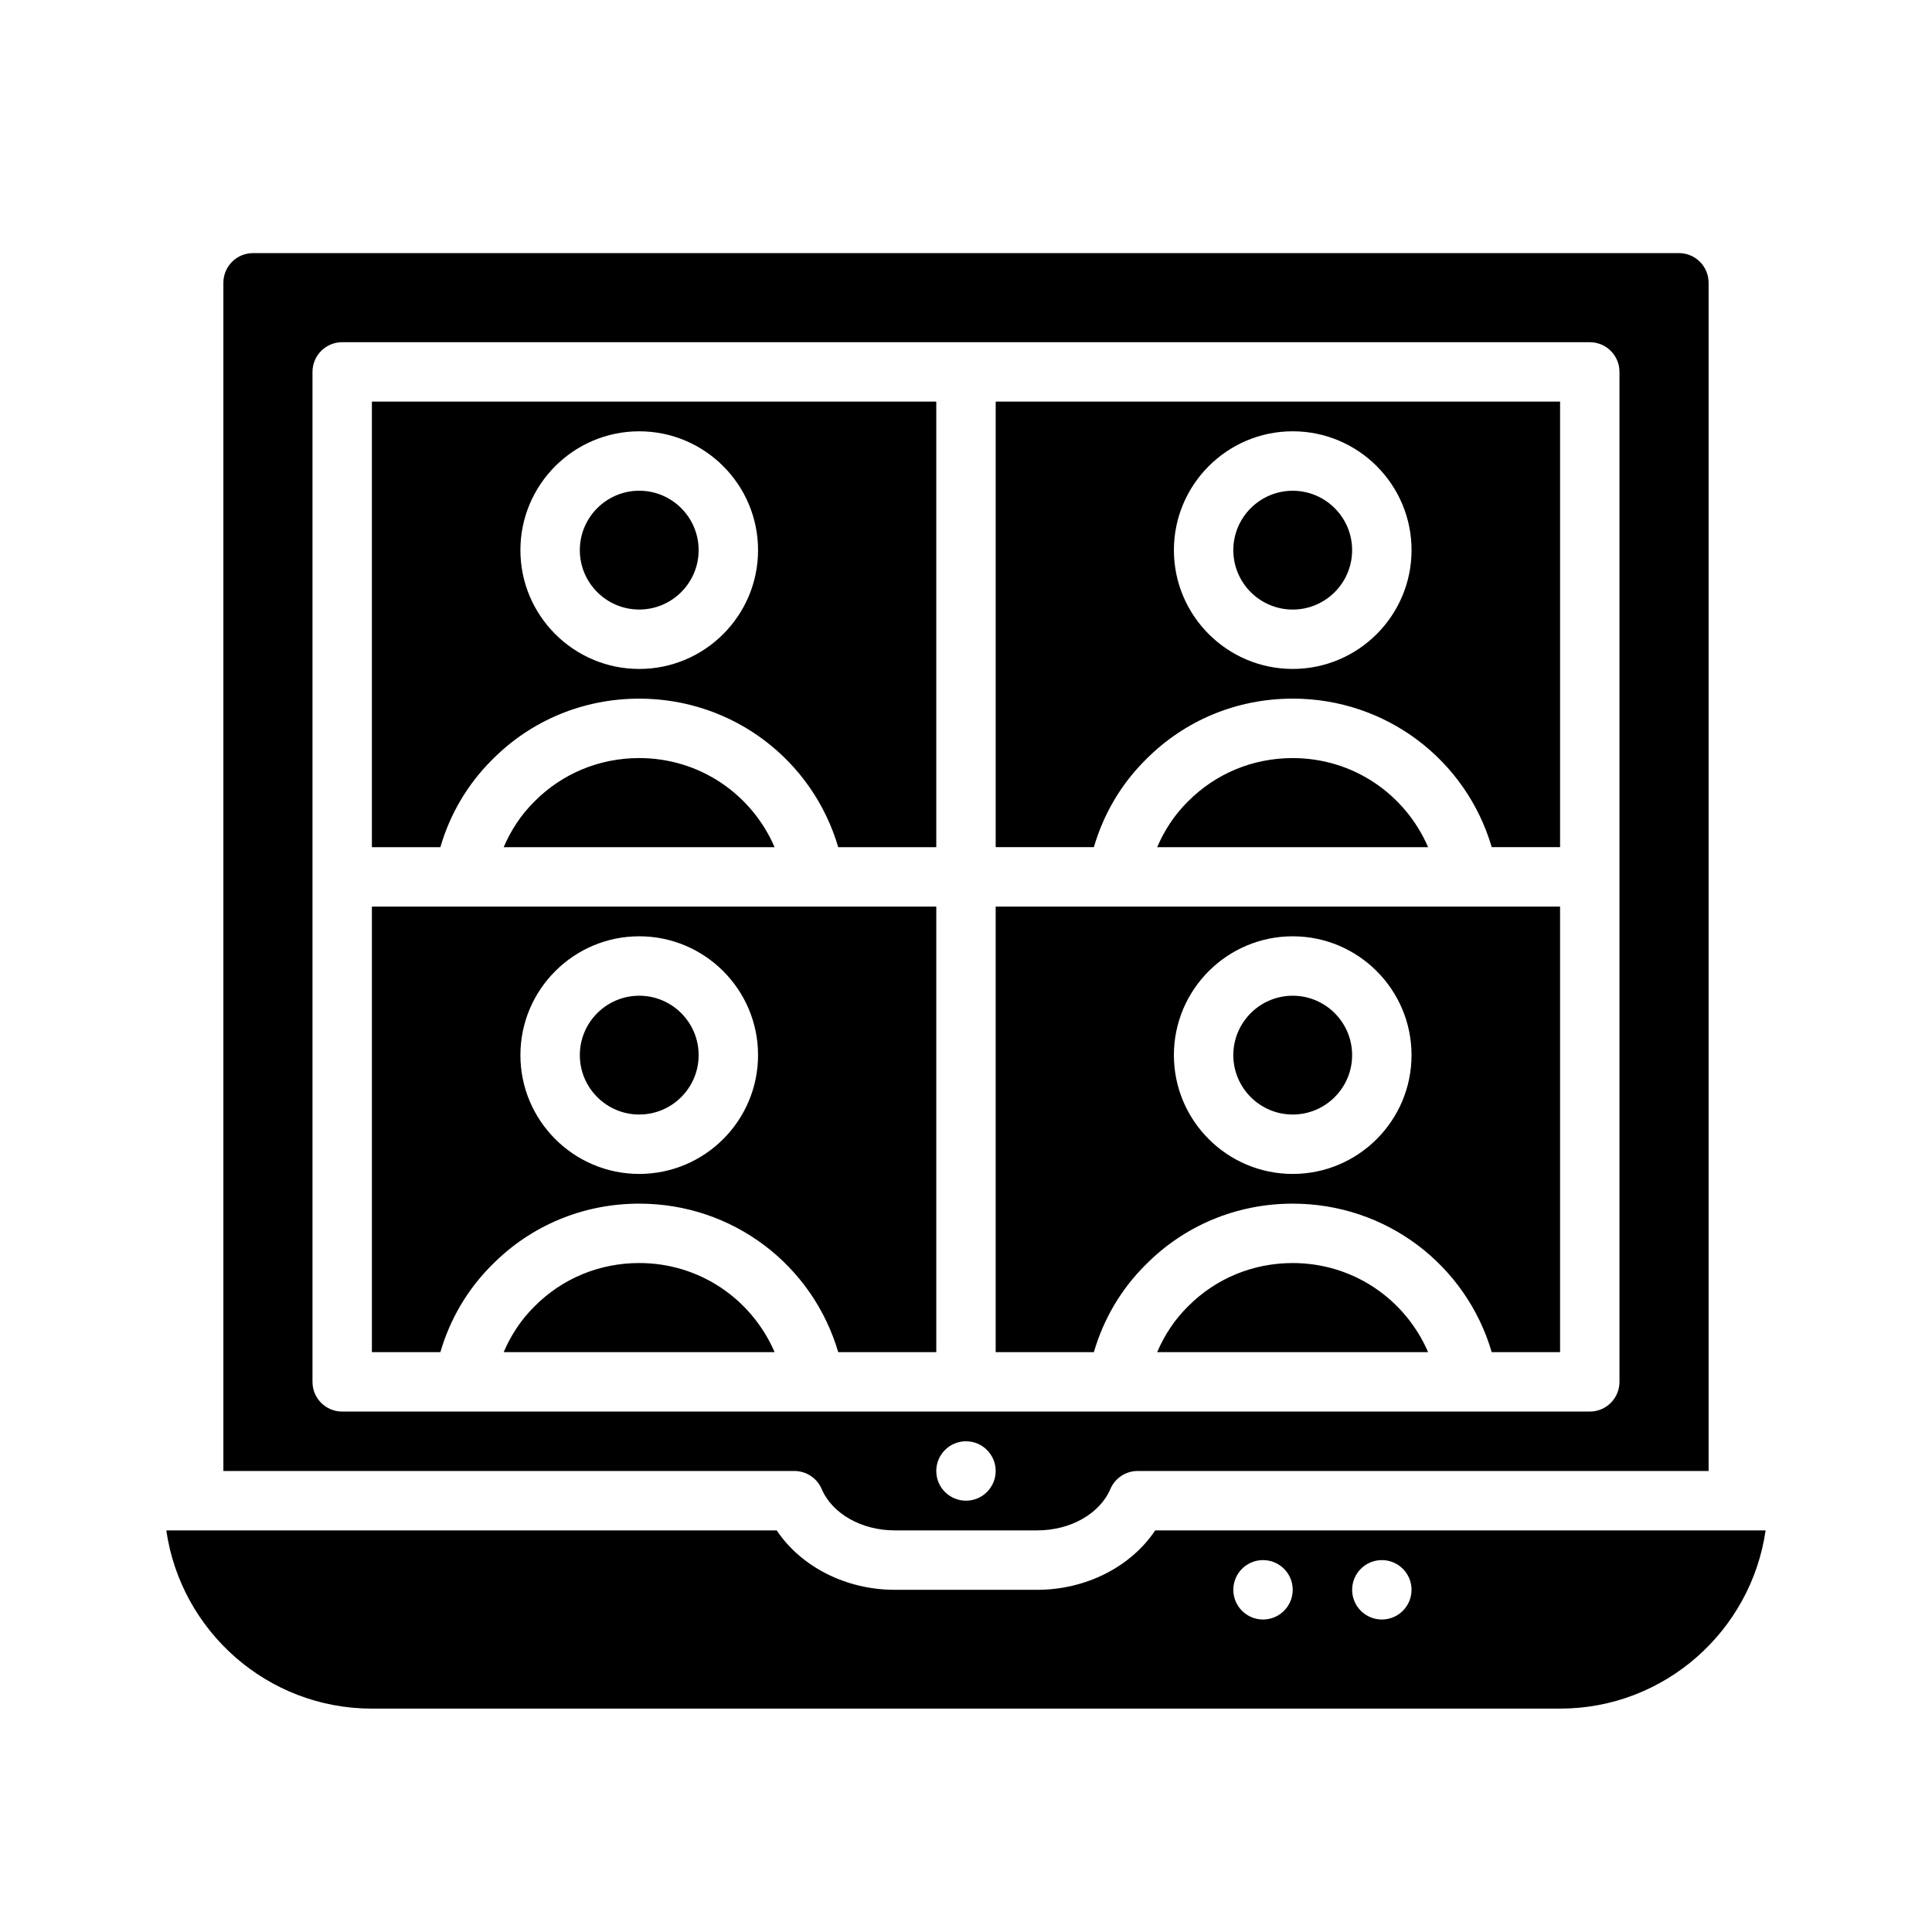
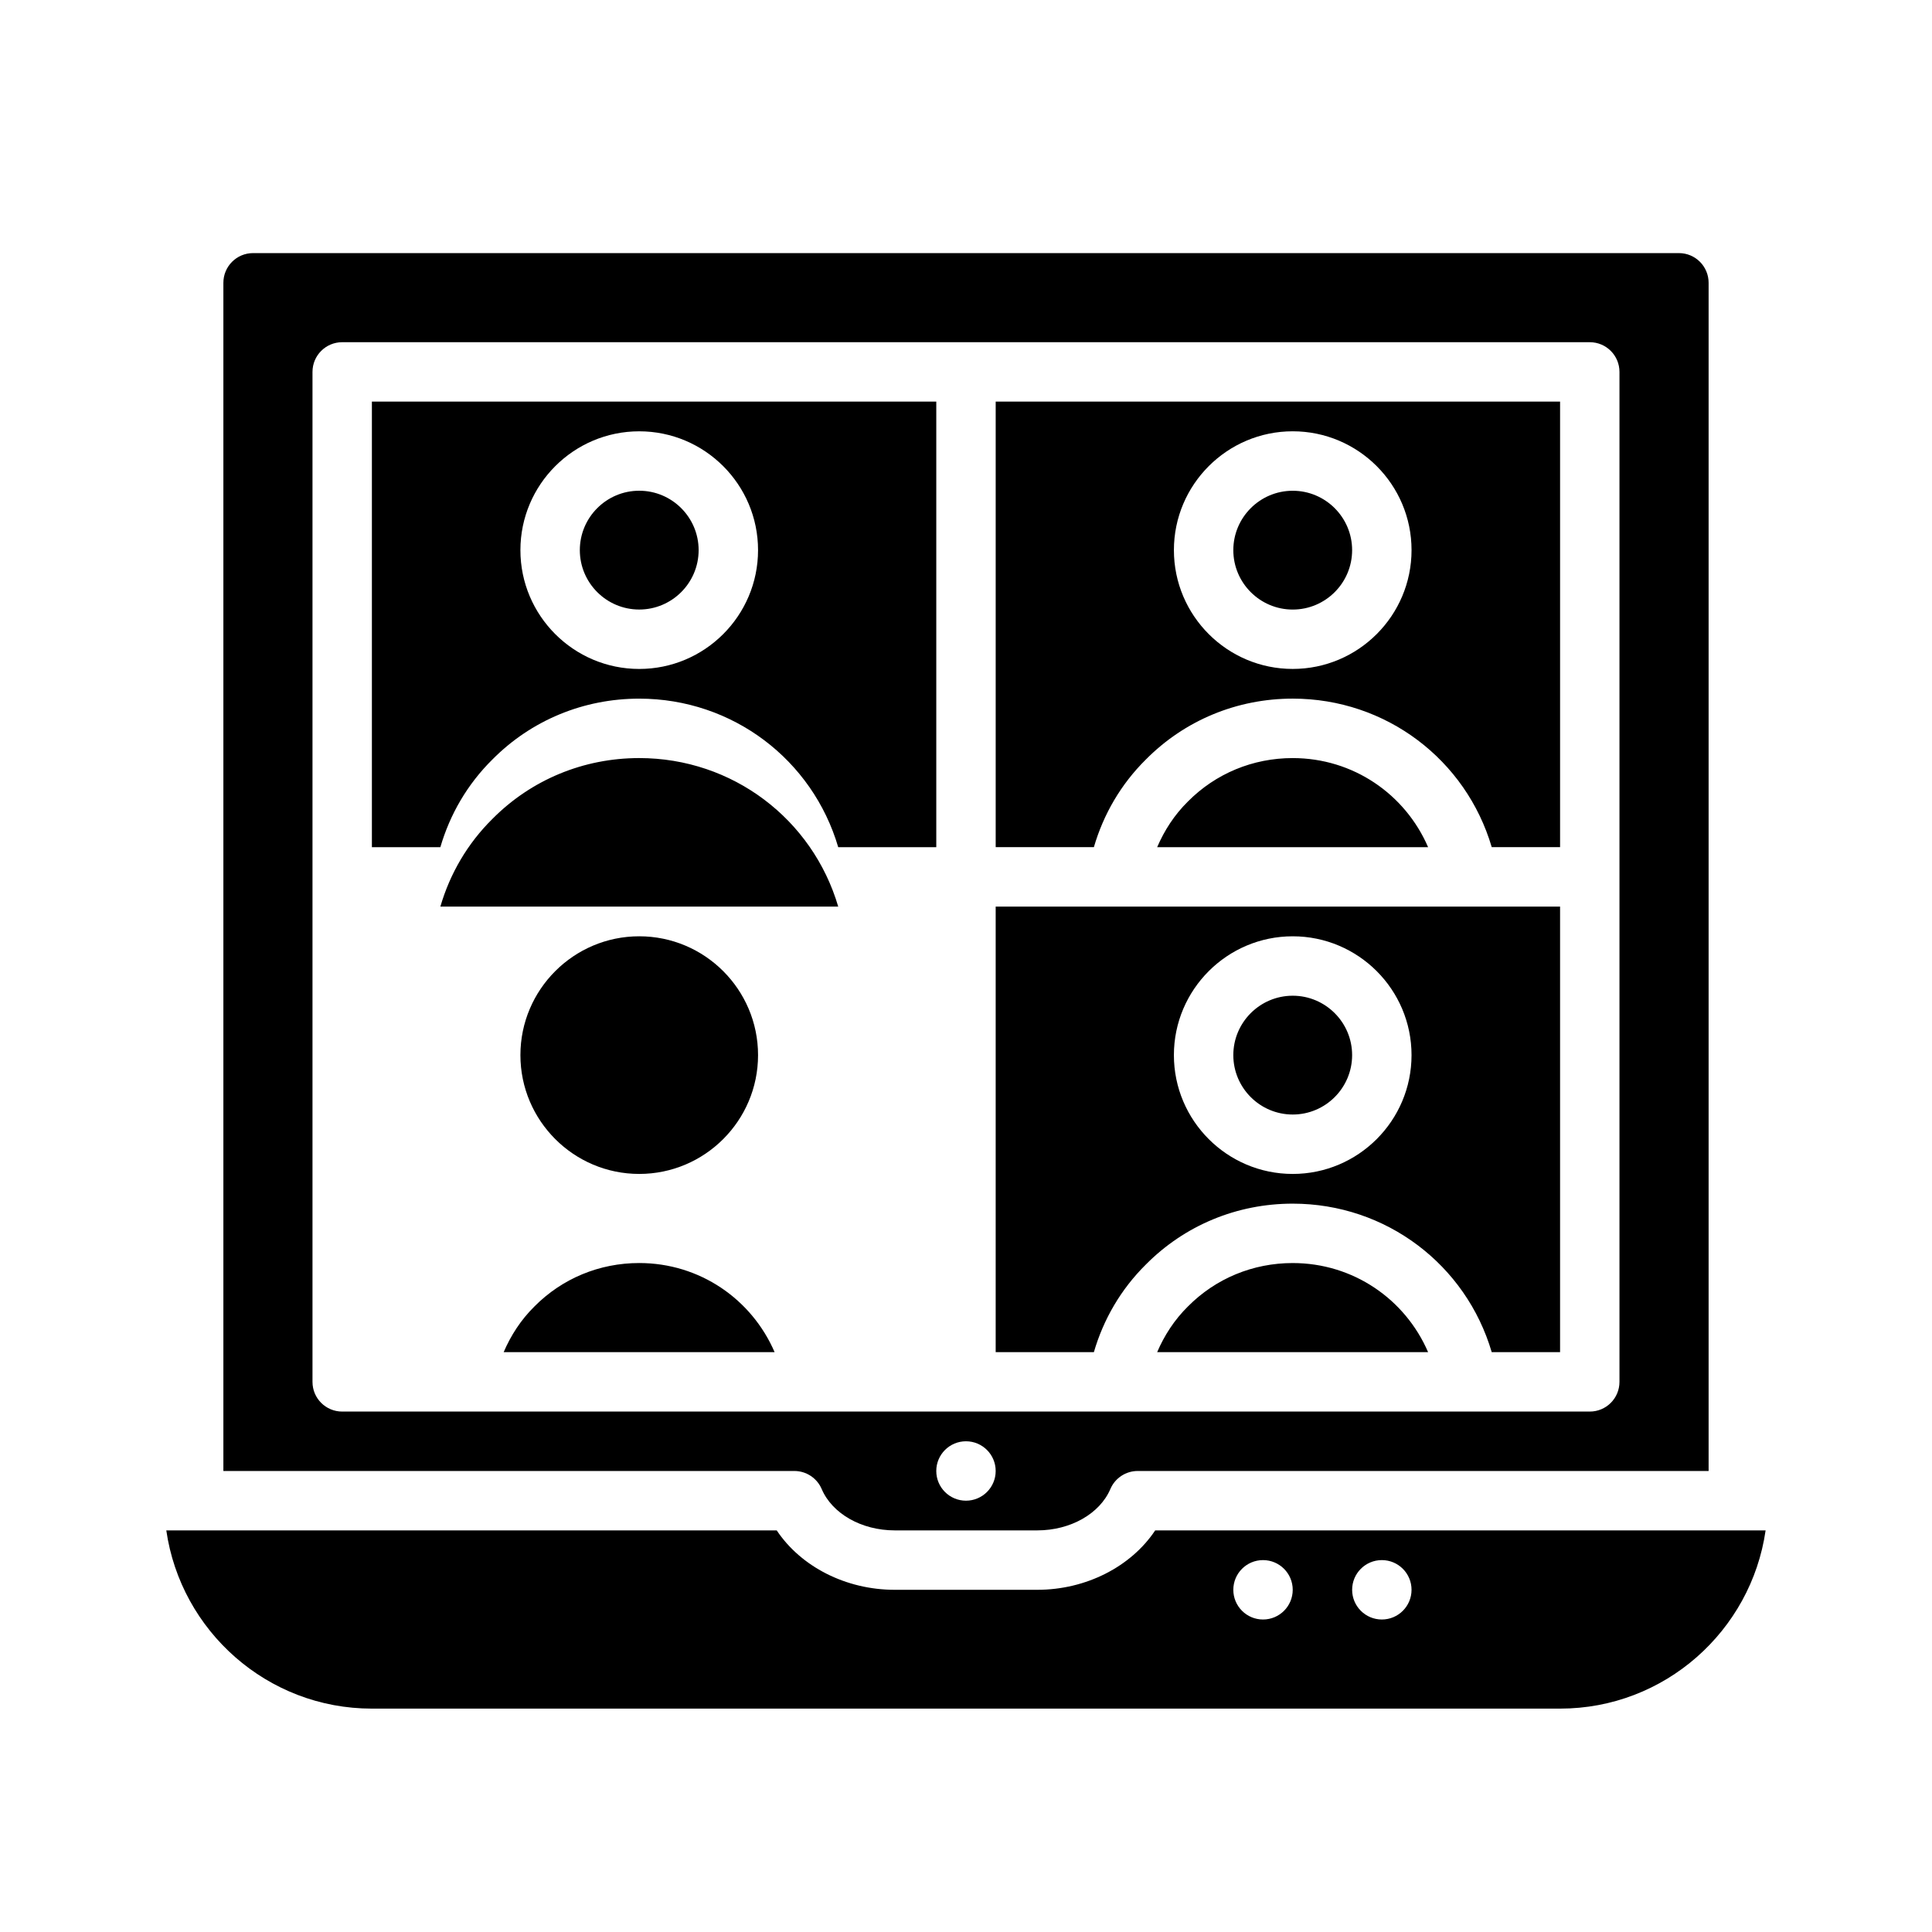
<svg xmlns="http://www.w3.org/2000/svg" fill="#000000" width="800px" height="800px" version="1.1" viewBox="144 144 512 512">
-   <path d="m297.66 289.79c0-8.68 7.062-15.742 15.742-15.742 8.684 0 15.742 7.066 15.742 15.742 0 8.68-7.062 15.742-15.742 15.742-8.684 0.004-15.742-7.062-15.742-15.742zm-55.105-39.359h149.57v118.08h-25.988c-6.801-23.152-27.98-39.363-52.734-39.363-14.785 0-28.629 5.75-38.914 16.129-6.613 6.543-11.238 14.5-13.789 23.234h-18.145zm39.359 39.359c0 17.367 14.125 31.488 31.488 31.488s31.488-14.121 31.488-31.488c0-17.367-14.125-31.488-31.488-31.488s-31.488 14.125-31.488 31.488zm204.67 188.93c-10.555 0-20.426 4.09-27.789 11.523-3.57 3.527-6.231 7.648-8.137 12.094h71.805c-6.074-14.066-19.863-23.617-35.879-23.617zm0-39.359c8.68 0 15.742-7.066 15.742-15.742 0-8.68-7.066-15.742-15.742-15.742-8.68 0-15.742 7.066-15.742 15.742 0 8.676 7.062 15.742 15.742 15.742zm-173.18 0c8.684 0 15.742-7.066 15.742-15.742 0-8.68-7.062-15.742-15.742-15.742-8.684 0-15.742 7.066-15.742 15.742 0 8.676 7.059 15.742 15.742 15.742zm-70.848-55.105h149.57v118.08h-25.988c-6.801-23.152-27.98-39.359-52.734-39.359-14.785 0-28.629 5.75-38.914 16.129-6.613 6.539-11.238 14.496-13.789 23.23h-18.145zm39.359 39.359c0 17.367 14.125 31.488 31.488 31.488s31.488-14.121 31.488-31.488c0-17.367-14.125-31.488-31.488-31.488s-31.488 14.125-31.488 31.488zm31.488-78.719c-10.555 0-20.426 4.09-27.785 11.523-3.574 3.531-6.234 7.648-8.141 12.094h71.801c-6.074-14.066-19.863-23.617-35.875-23.617zm0 133.82c-10.555 0-20.426 4.09-27.785 11.523-3.574 3.531-6.234 7.648-8.141 12.094h71.801c-6.074-14.066-19.863-23.617-35.875-23.617zm94.465-228.29h149.57v118.08h-18.113c-6.805-23.152-27.98-39.363-52.738-39.363-14.789 0-28.629 5.75-38.914 16.129-6.609 6.539-11.234 14.496-13.785 23.234h-26.02zm47.23 39.359c0 17.367 14.121 31.488 31.488 31.488 17.367 0 31.488-14.121 31.488-31.488 0-17.367-14.121-31.488-31.488-31.488-17.363 0-31.488 14.125-31.488 31.488zm-100.6 244.04h-151.3v-314.88c0-4.352 3.519-7.871 7.871-7.871h377.86c4.352 0 7.871 3.519 7.871 7.871v314.88h-151.3c-3.152 0-6.004 1.883-7.242 4.781-2.797 6.555-10.578 10.961-19.355 10.961h-37.793c-8.777 0-16.559-4.406-19.355-10.961-1.238-2.898-4.09-4.781-7.242-4.781zm53.367 0c0-4.348-3.523-7.871-7.871-7.871s-7.871 3.523-7.871 7.871c0 4.348 3.523 7.871 7.871 7.871s7.871-3.523 7.871-7.871zm-173.18-15.746h330.62c4.352 0 7.871-3.519 7.871-7.871v-267.65c0-4.352-3.519-7.871-7.871-7.871h-330.62c-4.348 0-7.871 3.519-7.871 7.871v267.65c-0.004 4.352 3.523 7.871 7.871 7.871zm251.9-212.54c8.68 0 15.742-7.066 15.742-15.742 0-8.68-7.066-15.742-15.742-15.742-8.68 0-15.742 7.066-15.742 15.742s7.062 15.742 15.742 15.742zm0 39.359c-10.555 0-20.426 4.09-27.789 11.523-3.57 3.527-6.231 7.648-8.137 12.094h71.805c-6.074-14.066-19.863-23.617-35.879-23.617zm-78.719 39.359h149.57v118.08h-18.113c-6.805-23.152-27.98-39.359-52.738-39.359-14.789 0-28.629 5.75-38.914 16.129-6.609 6.535-11.234 14.492-13.785 23.23h-26.02zm47.23 39.359c0 17.367 14.121 31.488 31.488 31.488 17.367 0 31.488-14.121 31.488-31.488 0-17.367-14.121-31.488-31.488-31.488-17.363 0-31.488 14.125-31.488 31.488zm156.81 125.95c-3.84 26.656-26.773 47.234-54.477 47.234h-314.88c-27.707 0-50.637-20.574-54.477-47.23h161.77c6.383 9.586 18.297 15.742 31.258 15.742h37.789c12.953 0 24.867-6.156 31.25-15.742zm-125.32 15.746c0-4.348-3.523-7.871-7.871-7.871s-7.871 3.523-7.871 7.871 3.523 7.871 7.871 7.871 7.871-3.523 7.871-7.871zm31.488 0c0-4.348-3.523-7.871-7.871-7.871-4.348 0-7.871 3.523-7.871 7.871s3.523 7.871 7.871 7.871c4.348 0 7.871-3.523 7.871-7.871z" />
+   <path d="m297.66 289.79c0-8.68 7.062-15.742 15.742-15.742 8.684 0 15.742 7.066 15.742 15.742 0 8.68-7.062 15.742-15.742 15.742-8.684 0.004-15.742-7.062-15.742-15.742zm-55.105-39.359h149.57v118.08h-25.988c-6.801-23.152-27.98-39.363-52.734-39.363-14.785 0-28.629 5.75-38.914 16.129-6.613 6.543-11.238 14.5-13.789 23.234h-18.145zm39.359 39.359c0 17.367 14.125 31.488 31.488 31.488s31.488-14.121 31.488-31.488c0-17.367-14.125-31.488-31.488-31.488s-31.488 14.125-31.488 31.488zm204.67 188.93c-10.555 0-20.426 4.09-27.789 11.523-3.57 3.527-6.231 7.648-8.137 12.094h71.805c-6.074-14.066-19.863-23.617-35.879-23.617zm0-39.359c8.68 0 15.742-7.066 15.742-15.742 0-8.68-7.066-15.742-15.742-15.742-8.68 0-15.742 7.066-15.742 15.742 0 8.676 7.062 15.742 15.742 15.742zm-173.18 0c8.684 0 15.742-7.066 15.742-15.742 0-8.68-7.062-15.742-15.742-15.742-8.684 0-15.742 7.066-15.742 15.742 0 8.676 7.059 15.742 15.742 15.742zm-70.848-55.105h149.57h-25.988c-6.801-23.152-27.98-39.359-52.734-39.359-14.785 0-28.629 5.75-38.914 16.129-6.613 6.539-11.238 14.496-13.789 23.23h-18.145zm39.359 39.359c0 17.367 14.125 31.488 31.488 31.488s31.488-14.121 31.488-31.488c0-17.367-14.125-31.488-31.488-31.488s-31.488 14.125-31.488 31.488zm31.488-78.719c-10.555 0-20.426 4.09-27.785 11.523-3.574 3.531-6.234 7.648-8.141 12.094h71.801c-6.074-14.066-19.863-23.617-35.875-23.617zm0 133.82c-10.555 0-20.426 4.09-27.785 11.523-3.574 3.531-6.234 7.648-8.141 12.094h71.801c-6.074-14.066-19.863-23.617-35.875-23.617zm94.465-228.29h149.57v118.08h-18.113c-6.805-23.152-27.98-39.363-52.738-39.363-14.789 0-28.629 5.75-38.914 16.129-6.609 6.539-11.234 14.496-13.785 23.234h-26.02zm47.23 39.359c0 17.367 14.121 31.488 31.488 31.488 17.367 0 31.488-14.121 31.488-31.488 0-17.367-14.121-31.488-31.488-31.488-17.363 0-31.488 14.125-31.488 31.488zm-100.6 244.04h-151.3v-314.88c0-4.352 3.519-7.871 7.871-7.871h377.86c4.352 0 7.871 3.519 7.871 7.871v314.88h-151.3c-3.152 0-6.004 1.883-7.242 4.781-2.797 6.555-10.578 10.961-19.355 10.961h-37.793c-8.777 0-16.559-4.406-19.355-10.961-1.238-2.898-4.09-4.781-7.242-4.781zm53.367 0c0-4.348-3.523-7.871-7.871-7.871s-7.871 3.523-7.871 7.871c0 4.348 3.523 7.871 7.871 7.871s7.871-3.523 7.871-7.871zm-173.18-15.746h330.62c4.352 0 7.871-3.519 7.871-7.871v-267.65c0-4.352-3.519-7.871-7.871-7.871h-330.62c-4.348 0-7.871 3.519-7.871 7.871v267.65c-0.004 4.352 3.523 7.871 7.871 7.871zm251.9-212.54c8.68 0 15.742-7.066 15.742-15.742 0-8.68-7.066-15.742-15.742-15.742-8.68 0-15.742 7.066-15.742 15.742s7.062 15.742 15.742 15.742zm0 39.359c-10.555 0-20.426 4.09-27.789 11.523-3.57 3.527-6.231 7.648-8.137 12.094h71.805c-6.074-14.066-19.863-23.617-35.879-23.617zm-78.719 39.359h149.57v118.08h-18.113c-6.805-23.152-27.98-39.359-52.738-39.359-14.789 0-28.629 5.75-38.914 16.129-6.609 6.535-11.234 14.492-13.785 23.23h-26.02zm47.23 39.359c0 17.367 14.121 31.488 31.488 31.488 17.367 0 31.488-14.121 31.488-31.488 0-17.367-14.121-31.488-31.488-31.488-17.363 0-31.488 14.125-31.488 31.488zm156.81 125.95c-3.84 26.656-26.773 47.234-54.477 47.234h-314.88c-27.707 0-50.637-20.574-54.477-47.23h161.77c6.383 9.586 18.297 15.742 31.258 15.742h37.789c12.953 0 24.867-6.156 31.25-15.742zm-125.32 15.746c0-4.348-3.523-7.871-7.871-7.871s-7.871 3.523-7.871 7.871 3.523 7.871 7.871 7.871 7.871-3.523 7.871-7.871zm31.488 0c0-4.348-3.523-7.871-7.871-7.871-4.348 0-7.871 3.523-7.871 7.871s3.523 7.871 7.871 7.871c4.348 0 7.871-3.523 7.871-7.871z" />
</svg>